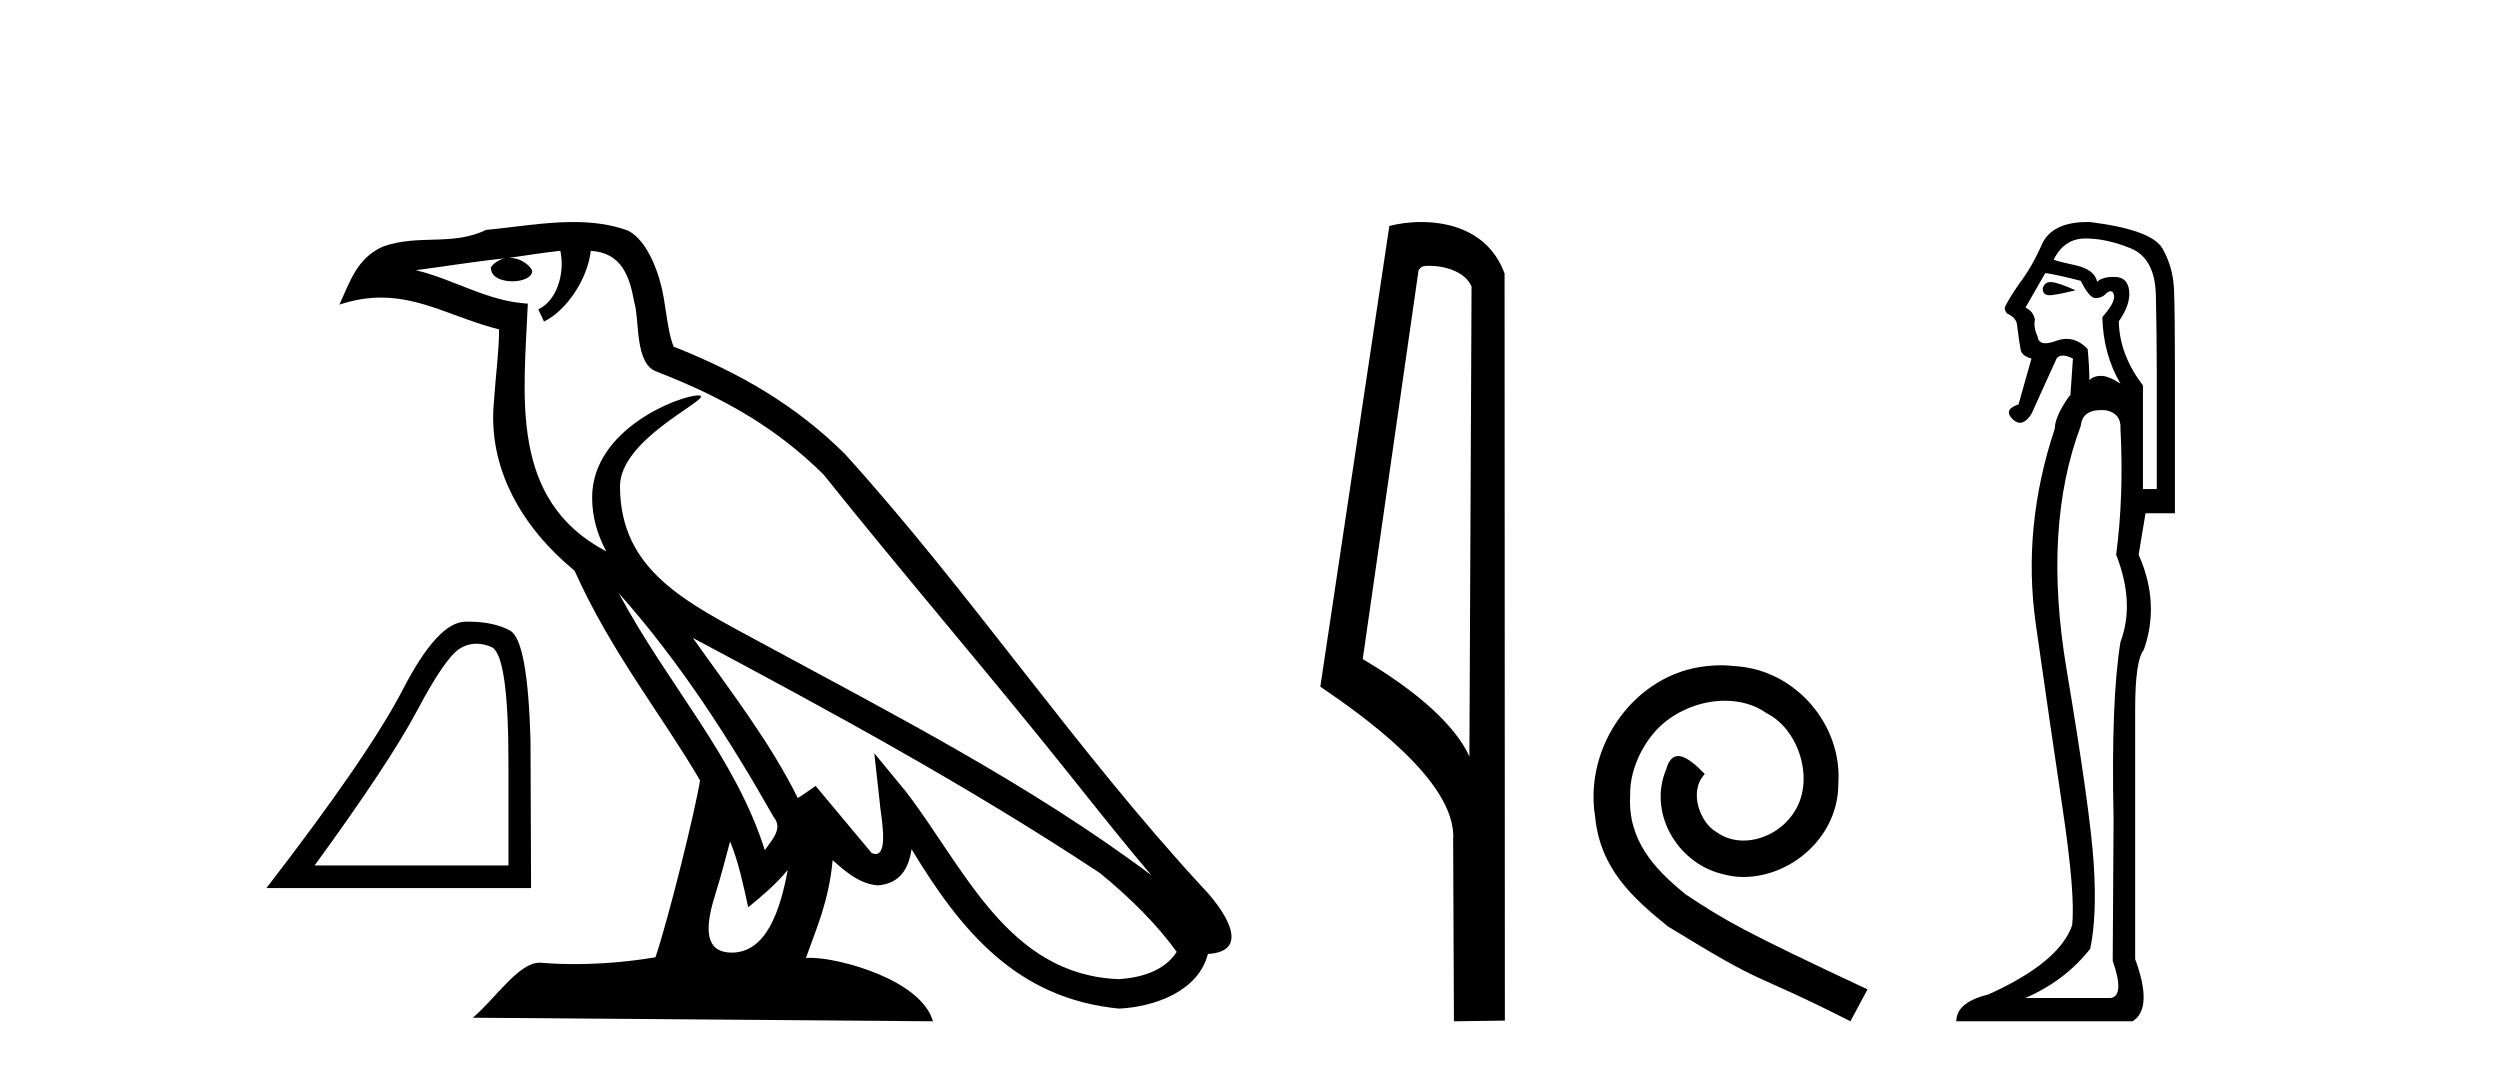
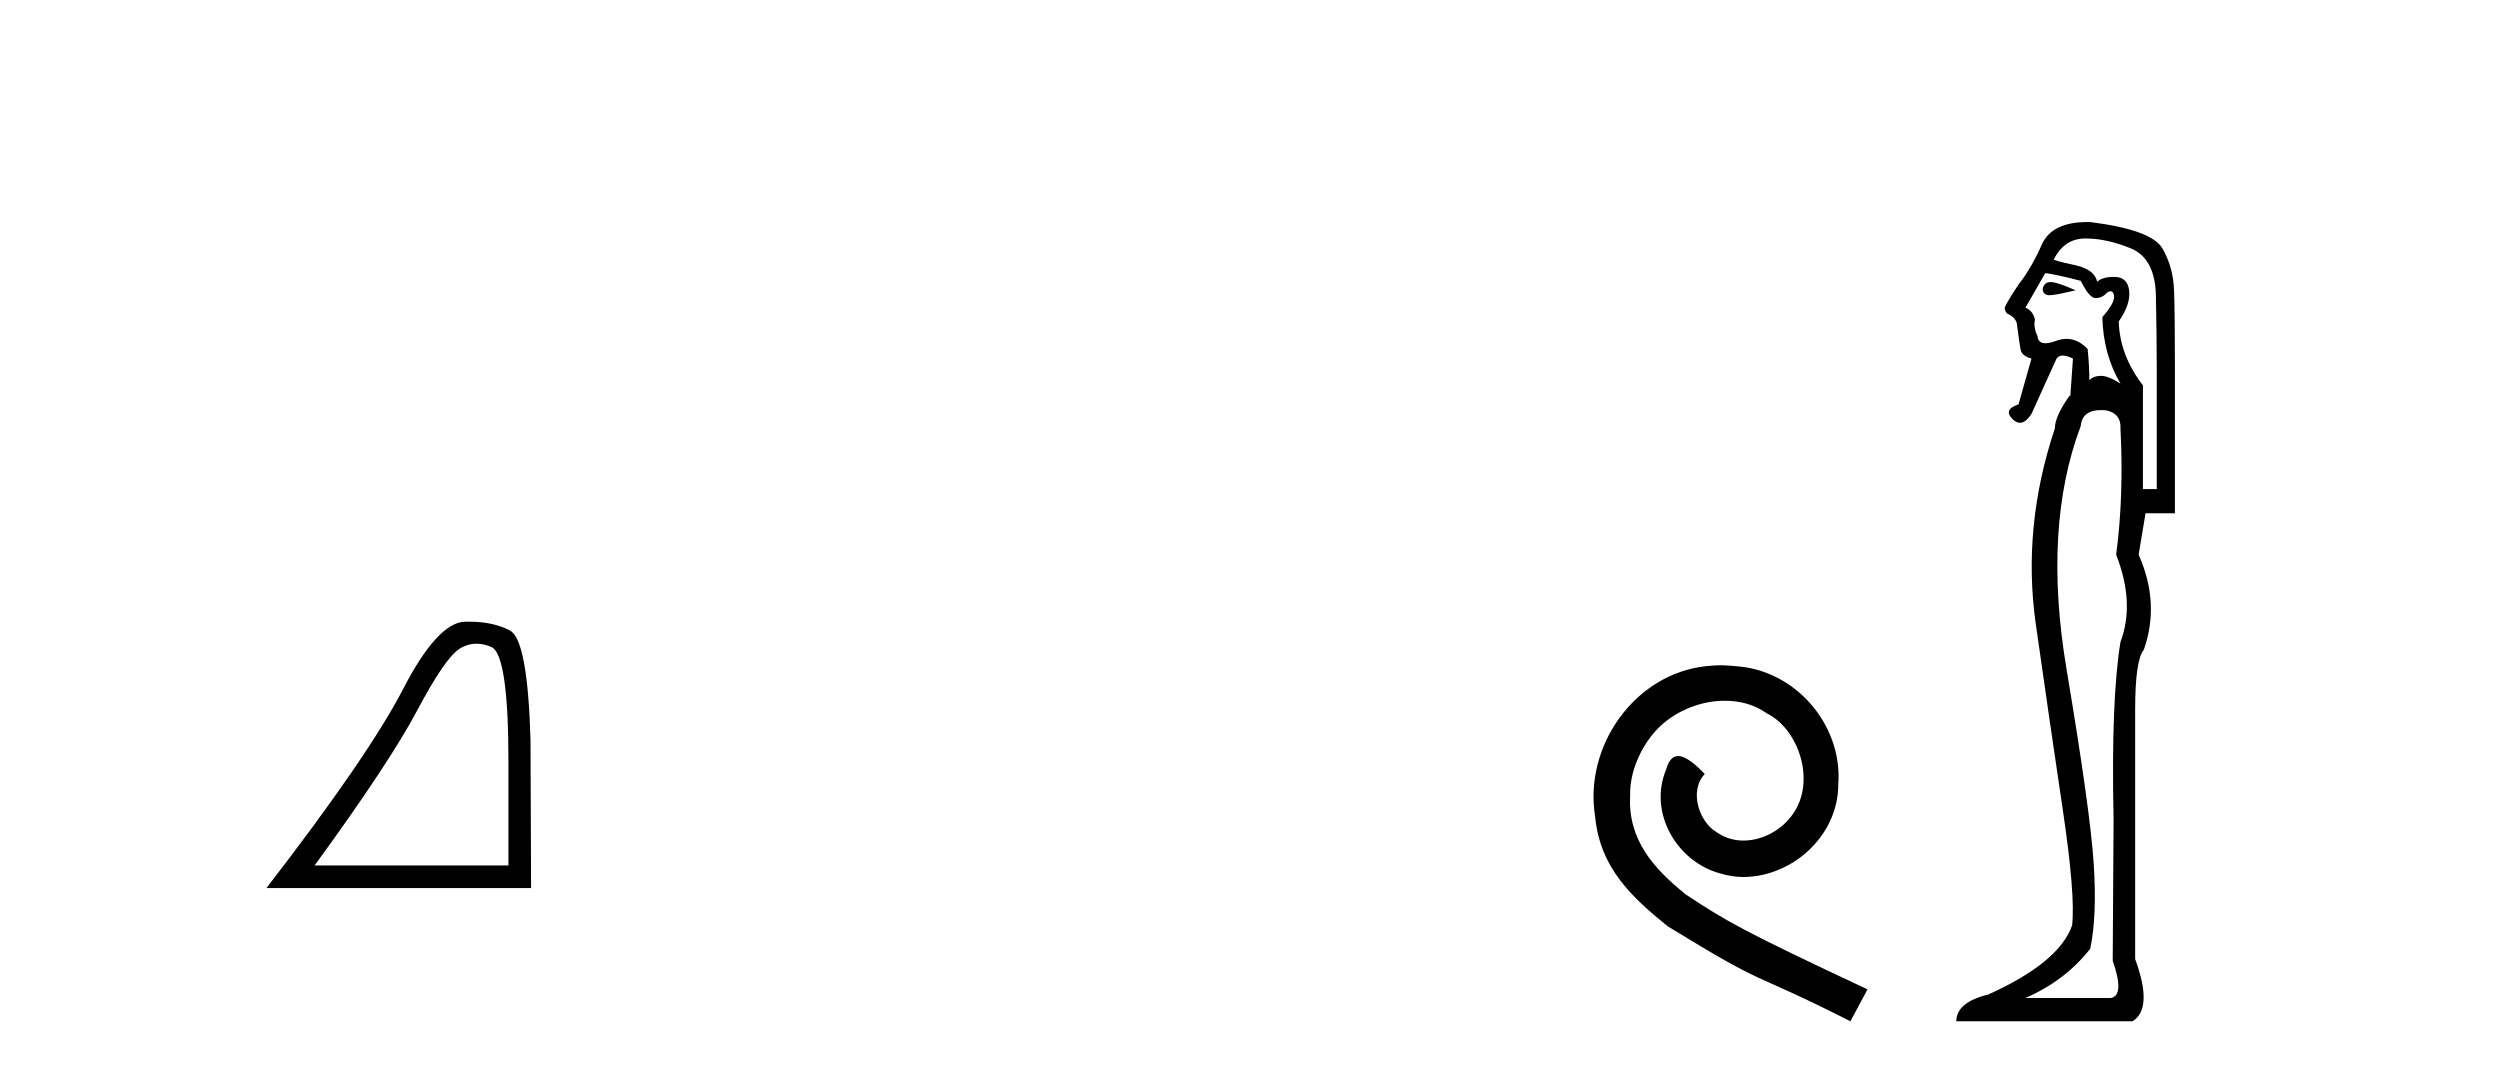
<svg xmlns="http://www.w3.org/2000/svg" width="95.0" height="41.0">
  <path d="M 18.109 24.461 Q 18.38 24.461 18.67 24.584 Q 19.321 24.859 19.321 28.961 L 19.321 32.887 L 11.955 32.887 Q 14.8 28.984 15.858 26.988 Q 16.917 24.992 17.468 24.65 Q 17.773 24.461 18.109 24.461 ZM 17.796 23.623 Q 17.738 23.623 17.678 23.624 Q 16.63 23.646 15.318 26.183 Q 14.006 28.719 10.124 33.747 L 20.181 33.747 L 20.159 28.101 Q 20.049 24.33 19.387 23.966 Q 18.763 23.623 17.796 23.623 Z" style="fill:#000000;stroke:none" />
-   <path d="M 23.513 22.54 L 23.513 22.54 C 25.807 25.118 27.707 28.06 29.4 31.048 C 29.756 31.486 29.355 31.888 29.062 32.305 C 27.946 28.763 25.379 26.03 23.513 22.54 ZM 21.293 9.529 C 21.484 10.422 21.132 11.451 20.455 11.755 L 20.671 12.217 C 21.517 11.815 22.329 10.612 22.45 9.532 C 23.605 9.601 23.92 10.47 24.101 11.479 C 24.317 12.168 24.098 13.841 24.972 14.13 C 27.552 15.129 29.524 16.285 31.294 18.031 C 34.349 21.852 37.542 25.552 40.597 29.376 C 41.784 30.865 42.869 32.228 43.751 33.257 C 39.111 29.789 33.928 27.136 28.842 24.38 C 26.139 22.911 23.56 21.71 23.56 18.477 C 23.56 16.738 26.765 15.281 26.632 15.055 C 26.621 15.035 26.584 15.026 26.525 15.026 C 25.868 15.026 22.501 16.274 22.501 18.907 C 22.501 19.637 22.696 20.313 23.035 20.944 C 23.03 20.944 23.025 20.943 23.02 20.943 C 19.327 18.986 19.913 15.028 20.057 11.538 C 18.522 11.453 17.258 10.616 15.801 10.267 C 16.931 10.121 18.058 9.933 19.191 9.816 L 19.191 9.816 C 18.978 9.858 18.784 9.982 18.654 10.154 C 18.636 10.526 19.057 10.69 19.467 10.69 C 19.867 10.69 20.257 10.534 20.22 10.264 C 20.039 9.982 19.709 9.799 19.371 9.799 C 19.361 9.799 19.352 9.799 19.342 9.799 C 19.905 9.719 20.656 9.599 21.293 9.529 ZM 27.743 31.976 C 28.074 32.78 28.245 33.632 28.432 34.476 C 28.97 34.04 29.492 33.593 29.933 33.06 L 29.933 33.06 C 29.646 34.623 29.109 36.199 27.808 36.199 C 27.02 36.199 26.655 35.667 27.16 34.054 C 27.398 33.293 27.588 32.566 27.743 31.976 ZM 26.329 24.242 L 26.329 24.242 C 31.595 27.047 36.809 29.879 41.789 33.171 C 42.962 34.122 44.007 35.181 44.715 36.172 C 44.246 36.901 43.352 37.152 42.526 37.207 C 38.311 37.06 36.661 32.996 34.434 30.093 L 33.223 28.622 L 33.432 30.507 C 33.446 30.846 33.794 32.452 33.276 32.452 C 33.231 32.452 33.181 32.44 33.124 32.415 L 30.993 29.865 C 30.765 30.015 30.551 30.186 30.316 30.325 C 29.259 28.187 27.712 26.196 26.329 24.242 ZM 21.784 8.437 C 20.678 8.437 19.544 8.636 18.469 8.736 C 17.187 9.361 15.888 8.884 14.543 9.373 C 13.572 9.809 13.3 10.693 12.898 11.576 C 13.47 11.386 13.991 11.308 14.482 11.308 C 16.049 11.308 17.31 12.097 18.966 12.518 C 18.963 13.349 18.833 14.292 18.771 15.242 C 18.514 17.816 19.871 20.076 21.832 21.685 C 23.237 24.814 25.182 27.214 26.601 29.655 C 26.431 30.752 25.411 34.89 24.908 36.376 C 23.922 36.542 22.87 36.636 21.836 36.636 C 21.418 36.636 21.004 36.62 20.597 36.588 C 20.566 36.584 20.534 36.582 20.503 36.582 C 19.705 36.582 18.828 37.945 17.967 38.673 L 35.452 38.809 C 35.006 37.233 31.899 36.397 30.795 36.397 C 30.732 36.397 30.675 36.399 30.626 36.405 C 31.015 35.29 31.501 34.243 31.64 32.686 C 32.128 33.123 32.675 33.595 33.358 33.644 C 34.193 33.582 34.532 33.011 34.638 32.267 C 36.53 35.396 38.645 37.951 42.526 38.327 C 43.867 38.261 45.538 37.675 45.9 36.25 C 47.679 36.149 46.374 34.416 45.714 33.737 C 40.874 28.498 36.878 22.517 32.095 17.238 C 30.253 15.421 28.173 14.192 25.598 13.173 C 25.406 12.702 25.343 12.032 25.218 11.295 C 25.082 10.491 24.653 9.174 23.869 8.765 C 23.201 8.519 22.498 8.437 21.784 8.437 Z" style="fill:#000000;stroke:none" />
-   <path d="M 54.307 10.1 C 54.931 10.1 55.696 10.34 55.919 10.89 L 55.837 28.751 L 55.837 28.751 C 55.52 28.034 54.579 26.699 51.784 25.046 L 53.906 10.263 C 54.005 10.157 54.003 10.1 54.307 10.1 ZM 55.837 28.751 L 55.837 28.751 C 55.837 28.751 55.837 28.751 55.837 28.751 L 55.837 28.751 L 55.837 28.751 ZM 54.01 8.437 C 53.532 8.437 53.1 8.505 52.795 8.588 L 50.172 26.094 C 51.559 27.044 55.372 29.648 55.22 31.91 L 55.249 38.809 L 57.185 38.783 L 57.174 10.393 C 56.598 8.837 55.167 8.437 54.01 8.437 Z" style="fill:#000000;stroke:none" />
  <path d="M 65.396 25.279 C 65.208 25.279 65.02 25.297 64.832 25.314 C 62.116 25.604 60.186 28.354 60.613 31.019 C 60.801 33.001 62.031 34.111 63.38 35.205 C 67.395 37.665 66.267 36.759 70.316 38.809 L 70.965 37.596 C 66.148 35.341 65.567 34.983 64.063 33.992 C 62.833 33.001 61.86 31.908 61.945 30.251 C 61.911 29.106 62.594 27.927 63.363 27.364 C 63.978 26.902 64.764 26.629 65.533 26.629 C 66.113 26.629 66.66 26.766 67.138 27.107 C 68.351 27.705 69.018 29.687 68.129 30.934 C 67.719 31.532 66.985 31.942 66.25 31.942 C 65.891 31.942 65.533 31.839 65.225 31.617 C 64.61 31.276 64.149 30.08 64.781 29.414 C 64.491 29.106 64.081 28.73 63.773 28.73 C 63.568 28.73 63.414 28.884 63.312 29.243 C 62.628 30.883 63.722 32.745 65.362 33.189 C 65.652 33.274 65.943 33.326 66.233 33.326 C 68.112 33.326 69.855 31.754 69.855 29.807 C 70.025 27.534 68.215 25.45 65.943 25.314 C 65.772 25.297 65.584 25.279 65.396 25.279 Z" style="fill:#000000;stroke:none" />
  <path d="M 77.921 10.719 Q 77.685 10.719 77.623 10.966 Q 77.623 11.219 77.889 11.219 Q 77.933 11.219 77.984 11.212 Q 78.346 11.163 78.871 11.032 Q 78.214 10.736 77.952 10.72 Q 77.936 10.719 77.921 10.719 ZM 77.722 10.375 Q 78.181 10.441 79.068 10.671 Q 79.396 11.327 79.626 11.327 Q 79.889 11.327 80.053 11.13 Q 80.141 11.067 80.203 11.067 Q 80.302 11.067 80.332 11.229 Q 80.381 11.492 79.889 12.05 Q 79.922 13.462 80.578 14.578 Q 80.119 14.282 79.839 14.282 Q 79.56 14.282 79.396 14.447 Q 79.396 13.921 79.331 13.265 Q 78.966 12.877 78.53 12.877 Q 78.338 12.877 78.132 12.953 Q 77.886 13.043 77.725 13.043 Q 77.447 13.043 77.426 12.772 Q 77.262 12.444 77.328 12.148 Q 77.262 11.82 76.967 11.689 L 77.722 10.375 ZM 79.248 9.062 Q 80.053 9.062 80.972 9.439 Q 81.892 9.817 81.924 11.229 Q 81.957 12.838 81.957 14.118 L 81.957 18.584 L 81.432 18.584 L 81.432 14.644 Q 80.545 13.494 80.513 12.214 Q 80.972 11.557 80.907 11.032 Q 80.841 10.539 80.381 10.523 Q 80.346 10.522 80.312 10.522 Q 79.904 10.522 79.692 10.704 Q 79.593 10.244 78.871 10.08 Q 77.952 9.883 78.05 9.85 Q 78.444 9.062 79.248 9.062 ZM 79.836 15.583 Q 79.938 15.583 80.053 15.596 Q 80.611 15.727 80.578 16.285 Q 80.71 18.846 80.414 21.079 Q 81.136 22.918 80.578 24.395 Q 80.217 26.595 80.316 31.126 Q 80.283 36.281 80.283 36.511 Q 80.742 37.824 80.217 37.923 L 76.967 37.923 Q 78.477 37.266 79.429 36.051 Q 79.692 34.804 79.56 32.801 Q 79.429 30.798 78.526 25.413 Q 77.623 20.028 79.068 16.187 Q 79.125 15.583 79.836 15.583 ZM 79.327 8.437 Q 77.97 8.437 77.59 9.292 Q 77.196 10.178 76.737 10.769 Q 76.31 11.393 76.178 11.689 Q 76.178 11.82 76.277 11.918 Q 76.572 12.05 76.638 12.28 Q 76.737 13.068 76.786 13.297 Q 76.835 13.527 77.196 13.626 L 76.704 15.366 Q 76.113 15.563 76.474 15.924 Q 76.616 16.066 76.758 16.066 Q 76.977 16.066 77.196 15.727 L 78.149 13.626 Q 78.231 13.511 78.387 13.511 Q 78.543 13.511 78.772 13.626 L 78.674 15.038 L 78.641 15.038 Q 78.083 15.826 78.083 16.285 Q 76.835 20.028 77.361 23.722 Q 77.886 27.416 78.378 30.716 Q 78.871 34.016 78.74 35.165 Q 78.247 36.577 75.555 37.791 Q 74.34 38.087 74.34 38.809 L 81.038 38.809 Q 81.826 38.317 81.136 36.445 L 81.136 26.956 Q 81.136 25.085 81.465 24.691 Q 82.089 22.918 81.268 21.079 L 81.53 19.503 L 82.647 19.503 L 82.647 13.987 Q 82.647 11.918 82.614 11.032 Q 82.581 10.145 82.171 9.439 Q 81.76 8.733 79.429 8.438 Q 79.377 8.437 79.327 8.437 Z" style="fill:#000000;stroke:none" />
</svg>